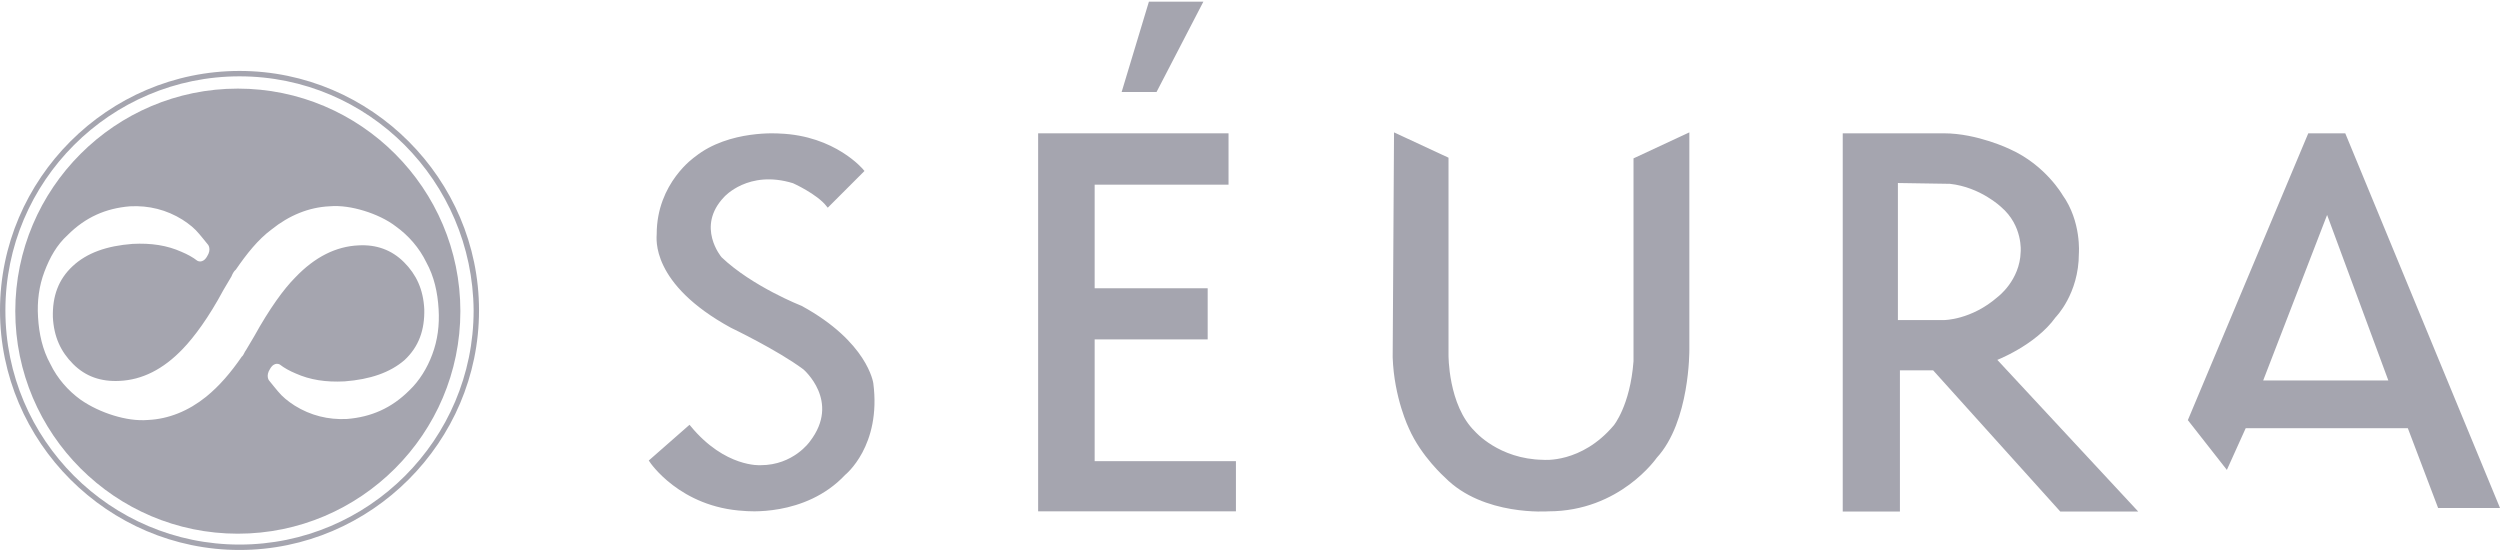
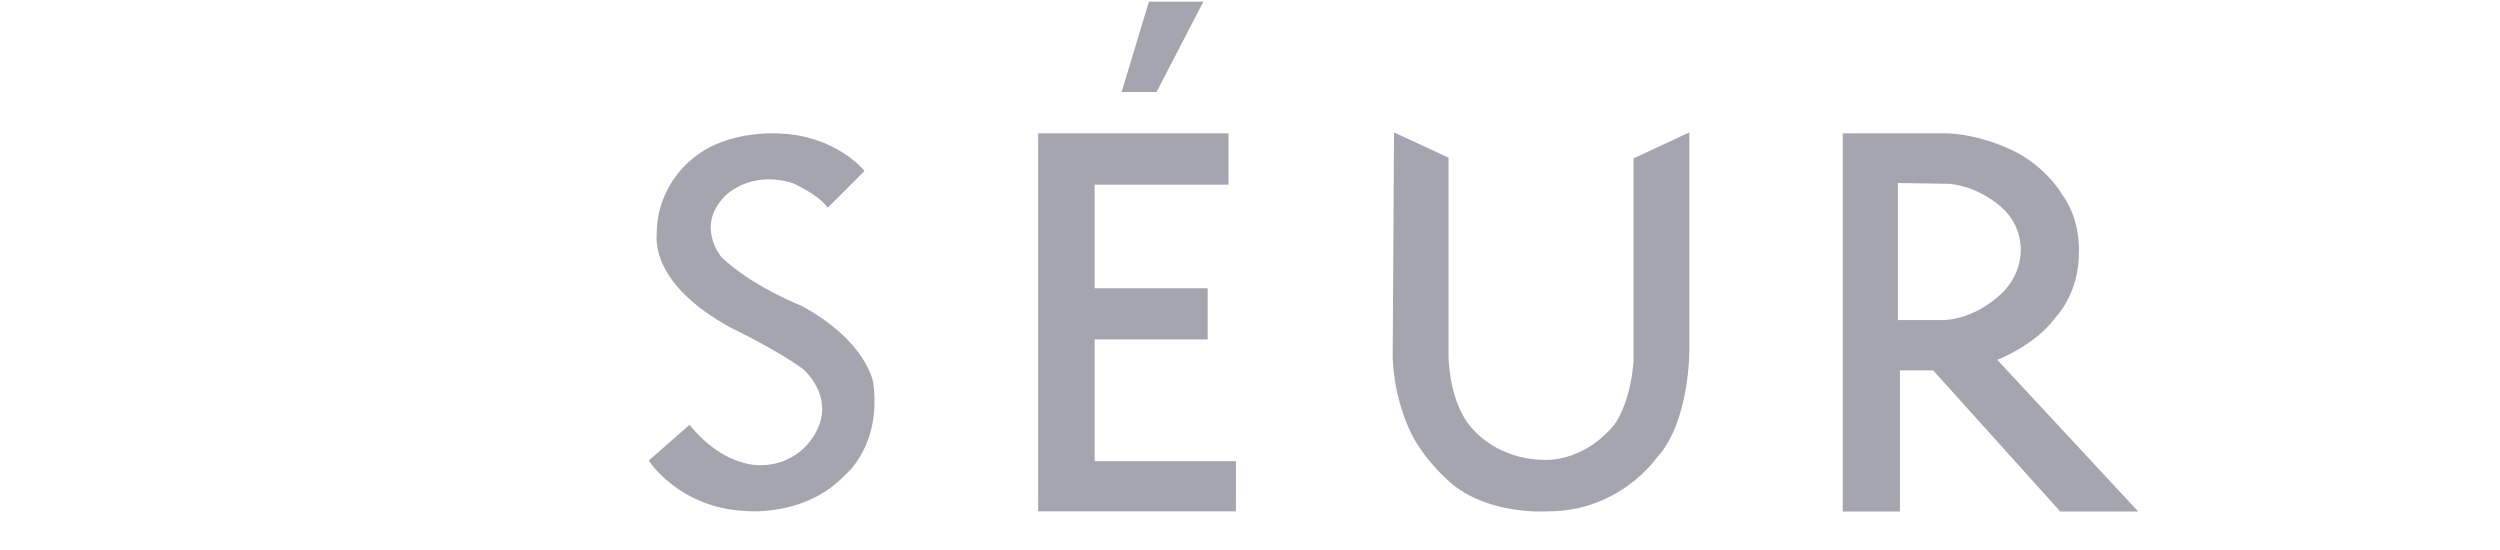
<svg xmlns="http://www.w3.org/2000/svg" version="1.1" x="0" y="0" width="743.231" height="163.5" viewBox="0, 0, 743.231, 163.5">
  <g id="Layer_2" transform="translate(0, -0.5)">
    <g>
      <path d="M195.731,70.1 C195.731,71.177 193.731,84.5 217.531,97.5 C217.531,97.5 231.331,104.1 239.131,109.9 C239.131,109.9 250.731,119.7 241.131,132.1 C241.131,132.1 236.131,139.3 226.131,139.3 C226.131,139.3 215.331,140.1 204.931,127.5 L193.531,137.5 C193.531,137.5 202.331,150.9 221.331,151.9 C221.331,151.9 239.131,153.9 250.931,141.3 C250.931,141.3 261.531,132.9 259.131,114.5 C259.131,114.5 257.531,102.5 238.131,91.9 C238.131,91.9 223.331,86.1 214.131,77.3 C214.131,77.3 206.131,67.9 214.931,58.7 C214.931,58.7 222.331,50.3 235.931,54.5 C235.931,54.5 243.131,57.7 246.131,61.5 L256.331,51.3 C256.331,51.3 248.131,41.3 231.731,40.7 C231.731,40.7 216.931,39.5 206.931,47.5 C206.931,47.5 195.731,55.1 195.731,70.1 z" fill="#A5A5AF" />
      <path d="M195.731,70.1 C195.731,71.177 193.731,84.5 217.531,97.5 C217.531,97.5 231.331,104.1 239.131,109.9 C239.131,109.9 250.731,119.7 241.131,132.1 C241.131,132.1 236.131,139.3 226.131,139.3 C226.131,139.3 215.331,140.1 204.931,127.5 L193.531,137.5 C193.531,137.5 202.331,150.9 221.331,151.9 C221.331,151.9 239.131,153.9 250.931,141.3 C250.931,141.3 261.531,132.9 259.131,114.5 C259.131,114.5 257.531,102.5 238.131,91.9 C238.131,91.9 223.331,86.1 214.131,77.3 C214.131,77.3 206.131,67.9 214.931,58.7 C214.931,58.7 222.331,50.3 235.931,54.5 C235.931,54.5 243.131,57.7 246.131,61.5 L256.331,51.3 C256.331,51.3 248.131,41.3 231.731,40.7 C231.731,40.7 216.931,39.5 206.931,47.5 C206.931,47.5 195.731,55.1 195.731,70.1 z" fill-opacity="0" stroke="#A5A5AF" stroke-width="1" />
    </g>
    <g>
      <path d="M309.131,40.636 L309.131,152.016 L366.931,152.016 L366.931,138.1 L324.931,138.1 L324.931,100.9 L358.531,100.9 L358.531,86.7 L324.931,86.7 L324.931,54.9 L364.731,54.9 L364.731,40.636 L309.131,40.636 z" fill="#A5A5AF" />
      <path d="M309.131,40.636 L309.131,152.016 L366.931,152.016 L366.931,138.1 L324.931,138.1 L324.931,100.9 L358.531,100.9 L358.531,86.7 L324.931,86.7 L324.931,54.9 L364.731,54.9 L364.731,40.636 L309.131,40.636 z" fill-opacity="0" stroke="#A5A5AF" stroke-width="1" />
    </g>
    <g>
      <path d="M414.931,40.636 L430.131,47.7 L430.131,105.9 C430.131,105.9 429.931,121.1 438.131,129.1 C438.131,129.1 445.331,137.5 458.731,137.7 C458.731,137.7 470.331,138.9 480.131,127.3 C480.131,127.3 485.131,121.3 486.131,107.9 L486.131,47.9 L501.731,40.636 L501.731,104.5 C501.731,104.5 501.931,125.7 492.131,136.3 C492.131,136.3 481.331,152.016 460.331,152.016 C460.331,152.016 441.131,153.5 429.931,142.1 C429.931,142.1 422.931,135.9 419.331,127.7 C419.331,127.7 414.931,118.7 414.531,106.7 L414.931,40.636 z" fill="#A5A5AF" />
      <path d="M414.931,40.636 L430.131,47.7 L430.131,105.9 C430.131,105.9 429.931,121.1 438.131,129.1 C438.131,129.1 445.331,137.5 458.731,137.7 C458.731,137.7 470.331,138.9 480.131,127.3 C480.131,127.3 485.131,121.3 486.131,107.9 L486.131,47.9 L501.731,40.636 L501.731,104.5 C501.731,104.5 501.931,125.7 492.131,136.3 C492.131,136.3 481.331,152.016 460.331,152.016 C460.331,152.016 441.131,153.5 429.931,142.1 C429.931,142.1 422.931,135.9 419.331,127.7 C419.331,127.7 414.931,118.7 414.531,106.7 L414.931,40.636 z" fill-opacity="0" stroke="#A5A5AF" stroke-width="1" />
    </g>
    <g>
      <path d="M577.931,40.636 C587.731,40.636 597.331,45.3 597.331,45.3 C607.731,49.964 612.731,58.7 612.731,58.7 C618.331,66.5 617.531,75.9 617.531,75.9 C617.531,87.7 610.731,94.5 610.731,94.5 C604.731,102.9 592.931,107.3 592.931,107.3 L634.531,152.079 L612.731,152.079 L574.931,110.1 L564.331,110.1 L564.331,152.079 L548.331,152.079 L548.331,40.636 L577.931,40.636 z M563.731,54.4 L563.731,96.15 L577.981,96.15 C577.981,96.15 586.231,96.15 594.231,89.15 C594.231,89.15 600.981,84.15 601.231,75.4 C601.231,75.4 601.981,67.4 595.231,61.65 C595.231,61.65 588.981,55.65 579.731,54.65 L563.731,54.4 z" fill="#A5A5AF" />
      <path d="M577.931,40.636 C587.731,40.636 597.331,45.3 597.331,45.3 C607.731,49.964 612.731,58.7 612.731,58.7 C618.331,66.5 617.531,75.9 617.531,75.9 C617.531,87.7 610.731,94.5 610.731,94.5 C604.731,102.9 592.931,107.3 592.931,107.3 L634.531,152.079 L612.731,152.079 L574.931,110.1 L564.331,110.1 L564.331,152.079 L548.331,152.079 L548.331,40.636 L577.931,40.636 z M563.731,54.4 L563.731,96.15 L577.981,96.15 C577.981,96.15 586.231,96.15 594.231,89.15 C594.231,89.15 600.981,84.15 601.231,75.4 C601.231,75.4 601.981,67.4 595.231,61.65 C595.231,61.65 588.981,55.65 579.731,54.65 L563.731,54.4 z" fill-opacity="0" stroke="#A5A5AF" stroke-width="1" />
    </g>
-     <path d="M697.231,40.136 L743.231,151.516 L724.831,151.516 L715.831,127.8 L667.631,127.8 L662.031,140.2 L650.431,125.4 L686.231,40.136 L697.231,40.136 z M691.831,64.4 L672.831,113.6 L710.031,113.6 L691.831,64.4 z" fill="#A5A5AF" />
-     <path d="M71.205,23.195 C32.83,23.195 1.605,54.42 1.605,92.795 C1.605,131.17 32.83,162.395 71.205,162.395 C109.58,162.395 140.805,131.17 140.805,92.795 C140.513,54.42 109.58,23.195 71.205,23.195 L71.205,23.195 L71.205,23.195 z M71.205,164 C32.1,164 -0,131.899 -0,92.795 C-0,53.69 32.1,21.59 71.205,21.59 C110.309,21.59 142.41,53.69 142.41,92.795 C142.41,131.899 110.309,164 71.205,164 L71.205,164 L71.205,164 z" fill="#A5A5AF" />
-     <path d="M121.722,116.527 C116.429,121.82 110.401,124.466 103.197,125.054 C97.61,125.348 92.317,124.025 87.612,121.084 C85.554,119.761 83.937,118.438 82.614,116.821 C82.026,116.086 80.996,114.909 79.967,113.586 C79.967,113.586 78.938,112.263 80.261,110.205 C81.585,107.852 83.202,108.881 83.202,108.881 C84.525,109.911 86.142,110.793 87.907,111.528 C92.17,113.439 96.875,114.174 102.462,113.88 C110.107,113.292 115.988,111.234 120.252,107.558 C124.515,103.589 126.28,98.59 126.133,92.415 C125.839,86.534 123.78,82.123 120.105,78.448 C116.429,74.772 111.871,73.155 106.579,73.449 C99.962,73.743 93.64,76.83 87.76,83.005 C84.378,86.387 80.114,92.268 75.557,100.501 L73.204,104.471 C72.616,105.206 72.469,106.088 71.881,106.529 L71.881,106.529 C68.646,111.234 65.265,115.203 61.295,118.438 C56.002,122.702 50.121,125.054 44.094,125.348 C40.712,125.642 37.183,125.054 33.802,124.025 C30.42,122.996 26.892,121.378 23.951,119.32 C20.276,116.674 17.041,112.998 14.983,108.734 C12.631,104.471 11.601,99.766 11.307,94.767 C11.013,90.062 11.601,85.505 13.219,81.241 C14.836,76.977 16.894,73.302 20.129,70.361 C25.422,65.068 31.45,62.422 38.654,61.834 C44.241,61.54 49.533,62.863 54.238,65.804 C56.296,67.127 57.914,68.45 59.237,70.067 C59.825,70.802 60.854,71.979 61.883,73.302 C61.883,73.302 62.913,74.625 61.589,76.683 C60.266,79.036 58.649,78.007 58.649,78.007 C57.326,76.977 55.708,76.095 53.944,75.36 C49.68,73.449 44.976,72.714 39.389,73.008 C31.744,73.596 25.863,75.654 21.599,79.624 C17.335,83.593 15.571,88.592 15.718,94.767 C16.012,100.648 18.07,105.059 21.746,108.734 C25.422,112.41 29.979,114.027 35.566,113.733 C42.182,113.439 48.504,110.352 54.385,104.177 C57.767,100.648 62.03,94.914 66.441,86.681 L68.793,82.711 C69.088,81.976 69.529,81.094 70.117,80.653 L70.117,80.653 C73.351,75.948 76.733,71.685 80.702,68.744 C85.995,64.48 91.876,62.128 97.904,61.834 C101.286,61.54 104.814,62.128 108.196,63.157 C111.577,64.186 115.106,65.804 117.752,67.862 C121.428,70.508 124.662,74.184 126.721,78.448 C129.073,82.711 130.102,87.416 130.396,92.415 C130.69,97.12 130.102,101.677 128.485,105.941 C127.015,109.911 124.662,113.733 121.722,116.527 L121.722,116.527 z M70.705,26.842 C34.243,26.842 4.544,56.541 4.544,93.003 C4.544,129.465 34.243,159.164 70.705,159.164 C107.167,159.164 136.865,129.465 136.865,93.003 C136.865,56.541 107.167,26.842 70.705,26.842 L70.705,26.842 z" fill="#A5A5AF" />
    <g>
      <path d="M334.131,27.342 L341.931,1.5 L356.931,1.5 L343.531,27.342 L334.131,27.342 z" fill="#A5A5AF" />
      <path d="M334.131,27.342 L341.931,1.5 L356.931,1.5 L343.531,27.342 L334.131,27.342 z" fill-opacity="0" stroke="#A5A5AF" stroke-width="1" />
    </g>
  </g>
</svg>